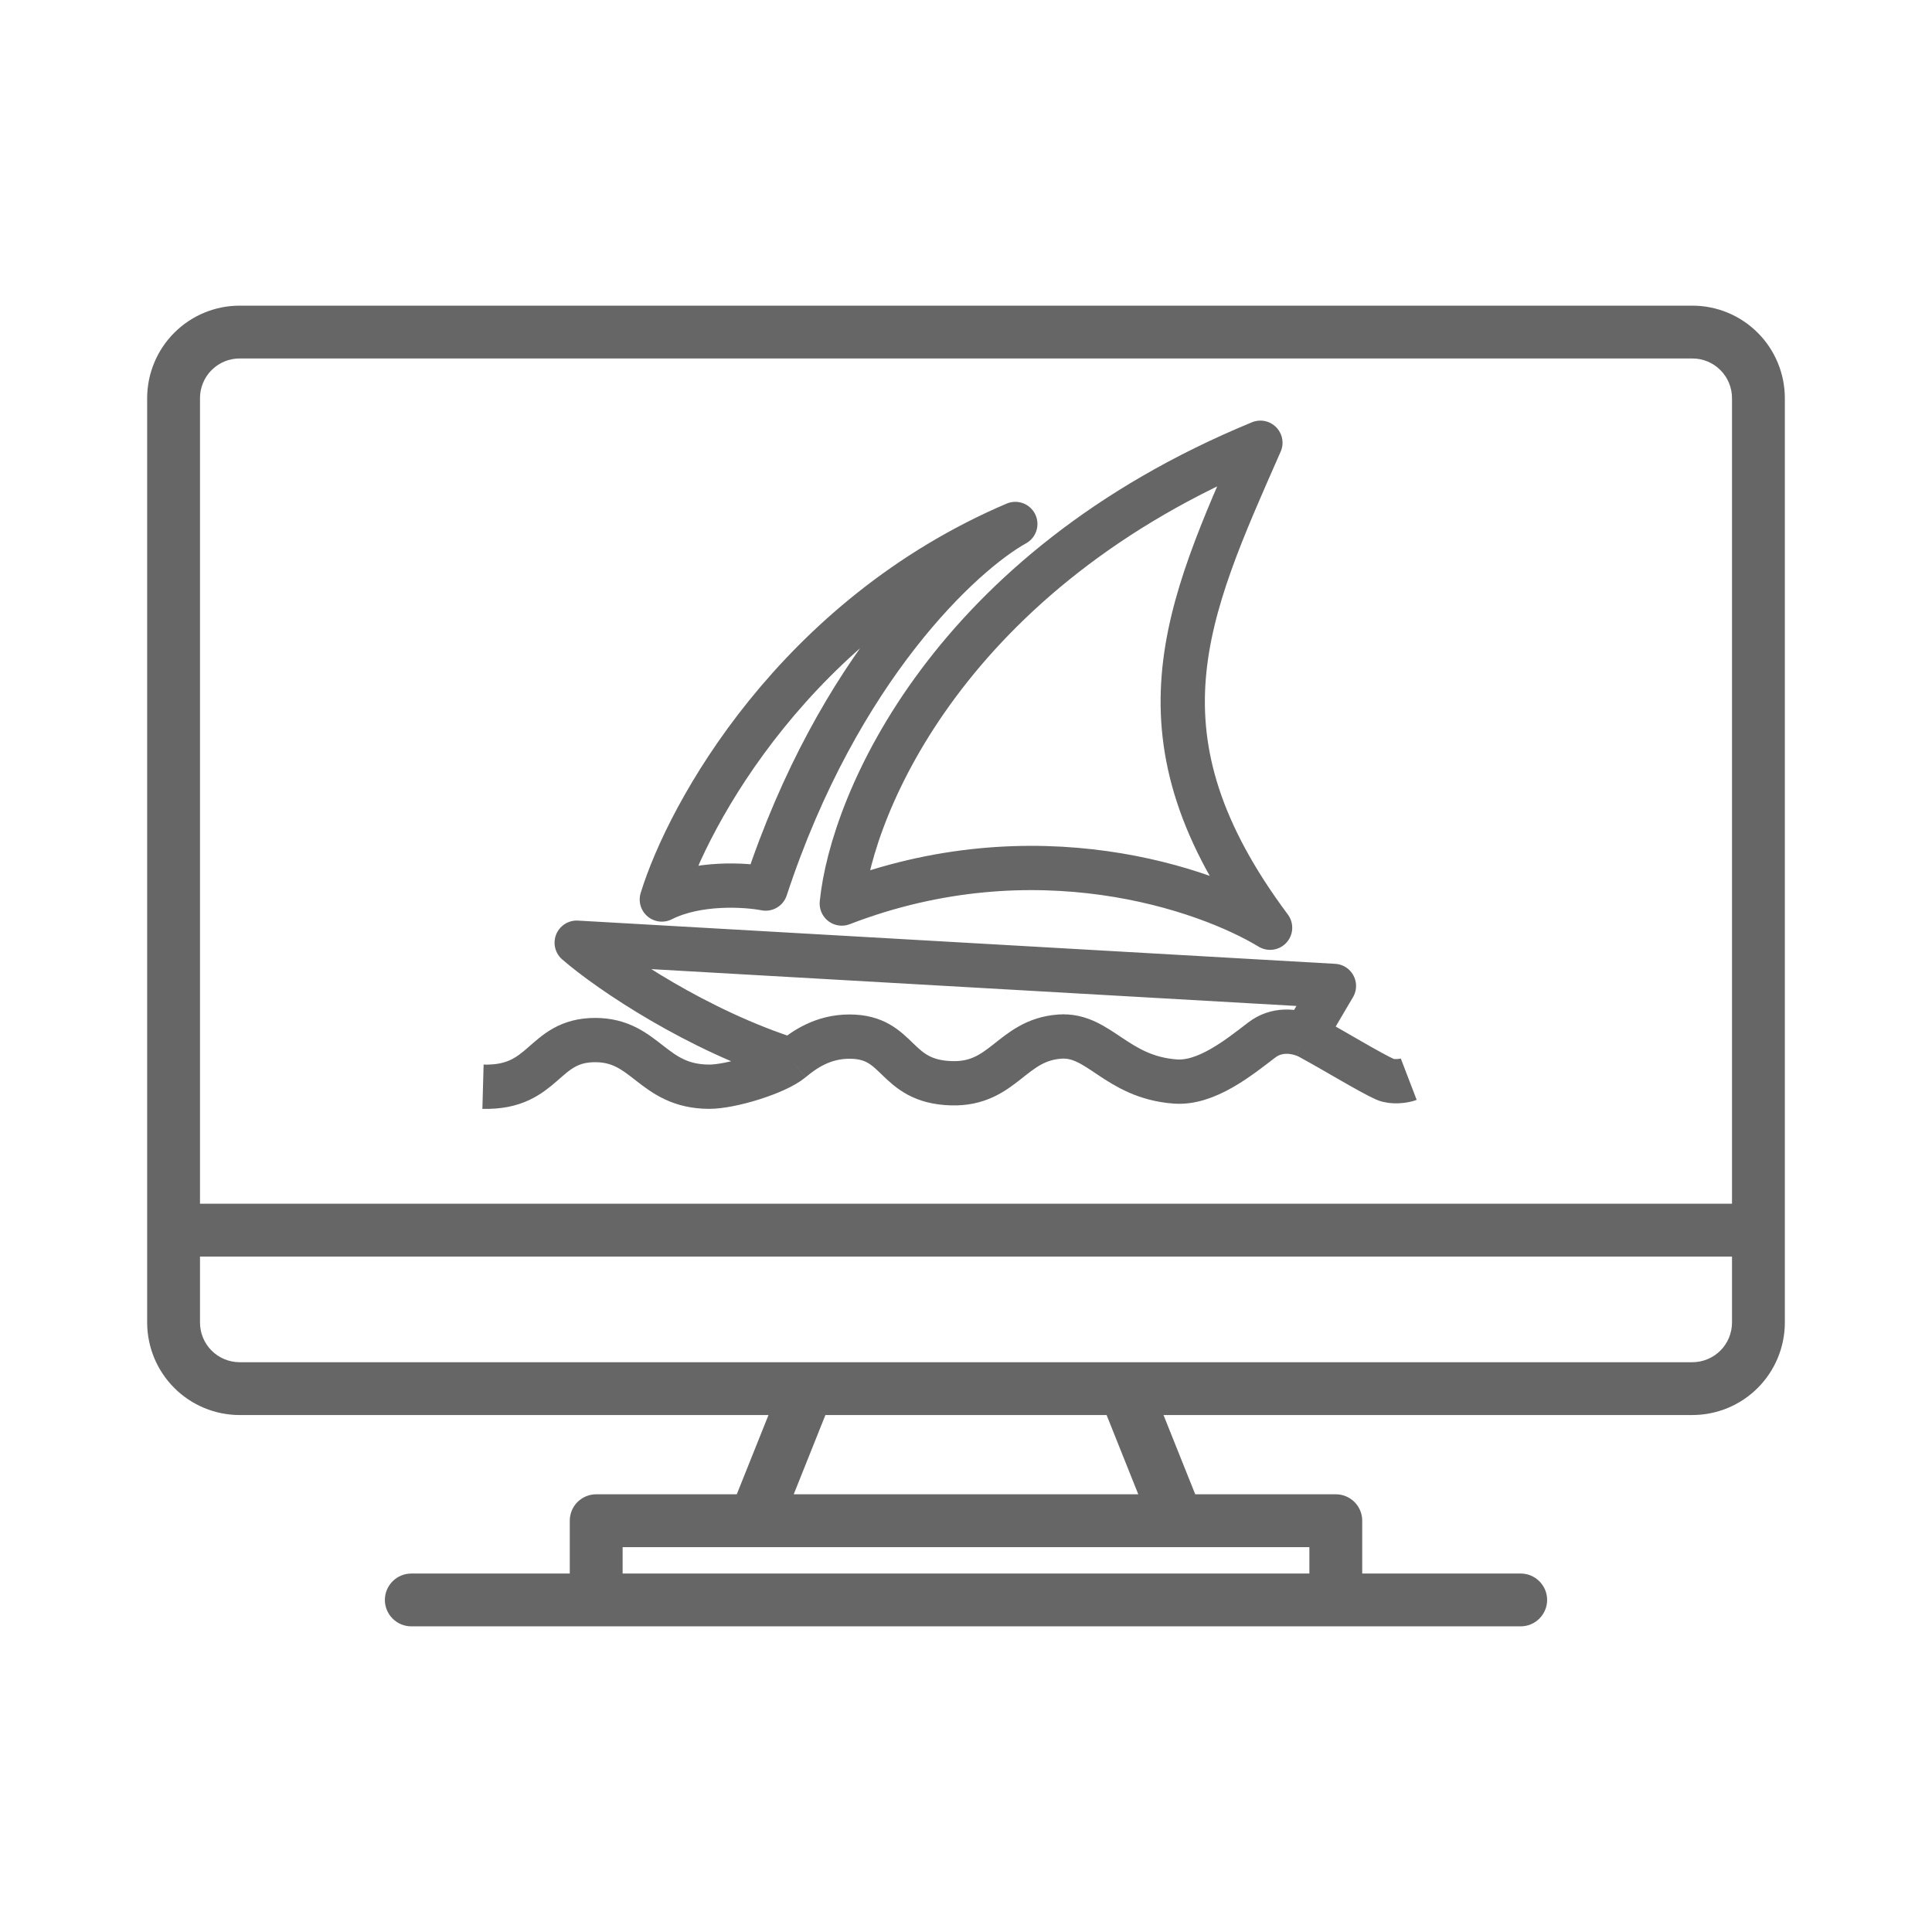
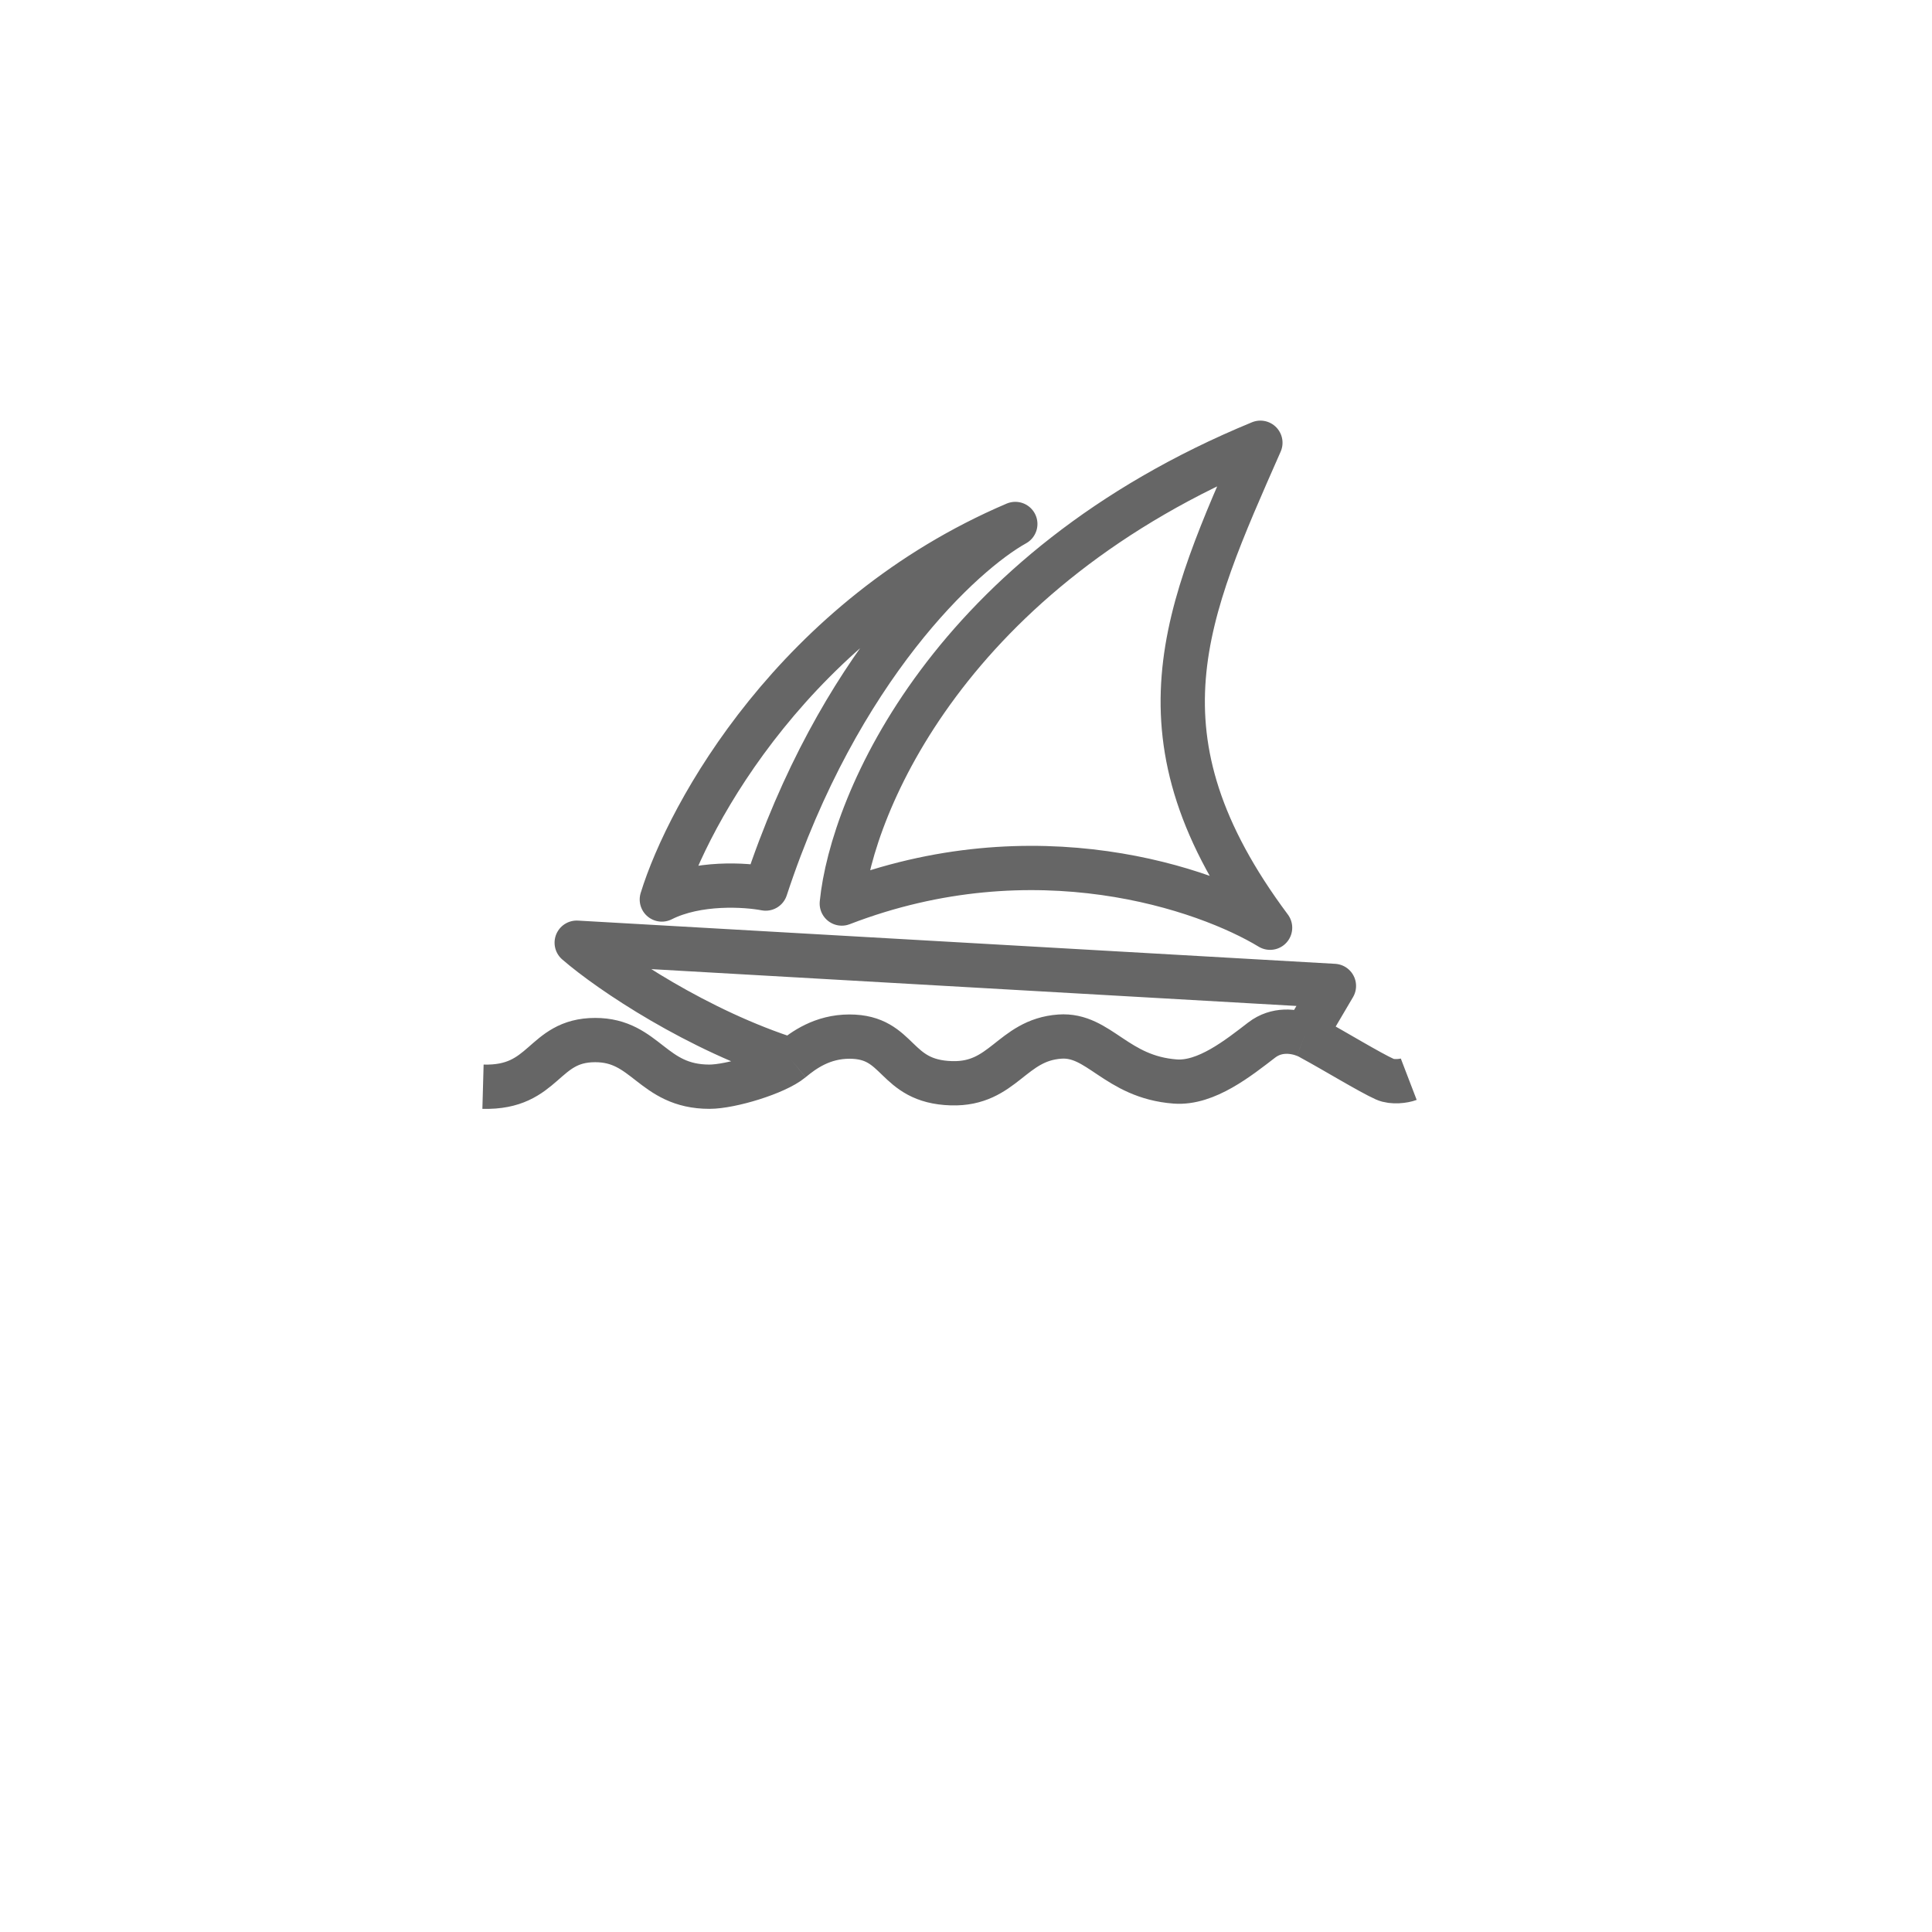
<svg xmlns="http://www.w3.org/2000/svg" width="48" height="48" viewBox="0 0 48 48" fill="none">
-   <path d="M5.953 7.594H42.047C42.656 7.594 43.24 7.837 43.67 8.267C44.101 8.698 44.343 9.282 44.344 9.891V32.859C44.343 33.468 44.101 34.052 43.67 34.483C43.24 34.913 42.656 35.156 42.047 35.156H28.907L29.695 37.125H33.188C33.361 37.125 33.529 37.194 33.651 37.317C33.775 37.44 33.844 37.607 33.844 37.781V39.094H37.781C37.955 39.094 38.122 39.163 38.245 39.286C38.368 39.409 38.438 39.576 38.438 39.75C38.438 39.924 38.368 40.091 38.245 40.214C38.122 40.337 37.955 40.406 37.781 40.406H10.219C10.045 40.406 9.878 40.337 9.755 40.214C9.632 40.091 9.562 39.924 9.562 39.75C9.562 39.576 9.632 39.409 9.755 39.286C9.878 39.163 10.045 39.094 10.219 39.094H14.156V37.781C14.156 37.607 14.225 37.44 14.348 37.317C14.472 37.194 14.639 37.125 14.812 37.125H18.305L19.093 35.156H5.953C5.344 35.156 4.76 34.913 4.33 34.483C3.899 34.052 3.657 33.468 3.656 32.859V9.891C3.657 9.282 3.899 8.698 4.33 8.267C4.76 7.837 5.344 7.594 5.953 7.594ZM15.469 38.438V39.094H32.531V38.438H15.469ZM28.28 37.125L27.493 35.156H20.507L19.72 37.125H28.28ZM4.969 32.859C4.969 33.12 5.073 33.371 5.257 33.555C5.442 33.74 5.692 33.843 5.953 33.844H42.047C42.308 33.843 42.558 33.74 42.743 33.555C42.927 33.371 43.031 33.12 43.031 32.859V31.219H4.969V32.859ZM4.969 29.906H43.031V9.891C43.031 9.63 42.927 9.379 42.743 9.195C42.558 9.01 42.308 8.906 42.047 8.906H5.953C5.692 8.906 5.442 9.01 5.257 9.195C5.073 9.379 4.969 9.63 4.969 9.891V29.906Z" fill="#666666" />
  <path d="M35 26.813C34.888 26.856 34.599 26.899 34.407 26.813C34.028 26.643 33.136 26.097 32.58 25.797C32.538 25.771 32.484 25.744 32.42 25.719M12 26.999C13.554 27.042 13.474 25.84 14.788 25.84C16.054 25.84 16.199 26.999 17.625 26.999C18.154 26.999 19.28 26.659 19.664 26.341M32.42 25.719C32.152 25.614 31.719 25.553 31.346 25.84C30.769 26.283 29.968 26.927 29.199 26.87C27.725 26.76 27.307 25.684 26.33 25.754C25.128 25.84 24.935 26.952 23.638 26.913C22.196 26.87 22.372 25.754 21.106 25.754C20.432 25.754 19.969 26.087 19.664 26.341M32.42 25.719L33.141 24.495L14.328 23.421C15.171 24.152 17.356 25.611 19.664 26.341M31.314 11C29.455 15.222 28.013 18.298 31.555 23.049C29.968 22.086 25.721 20.594 20.914 22.448C21.16 19.958 23.584 14.183 31.314 11ZM25.225 13.018C23.911 13.748 20.831 16.581 19.023 22.076C18.531 21.981 17.327 21.902 16.443 22.348C17.1 20.206 19.776 15.342 25.225 13.018Z" stroke="#666666" stroke-width="1.1" stroke-linejoin="round" />
</svg>